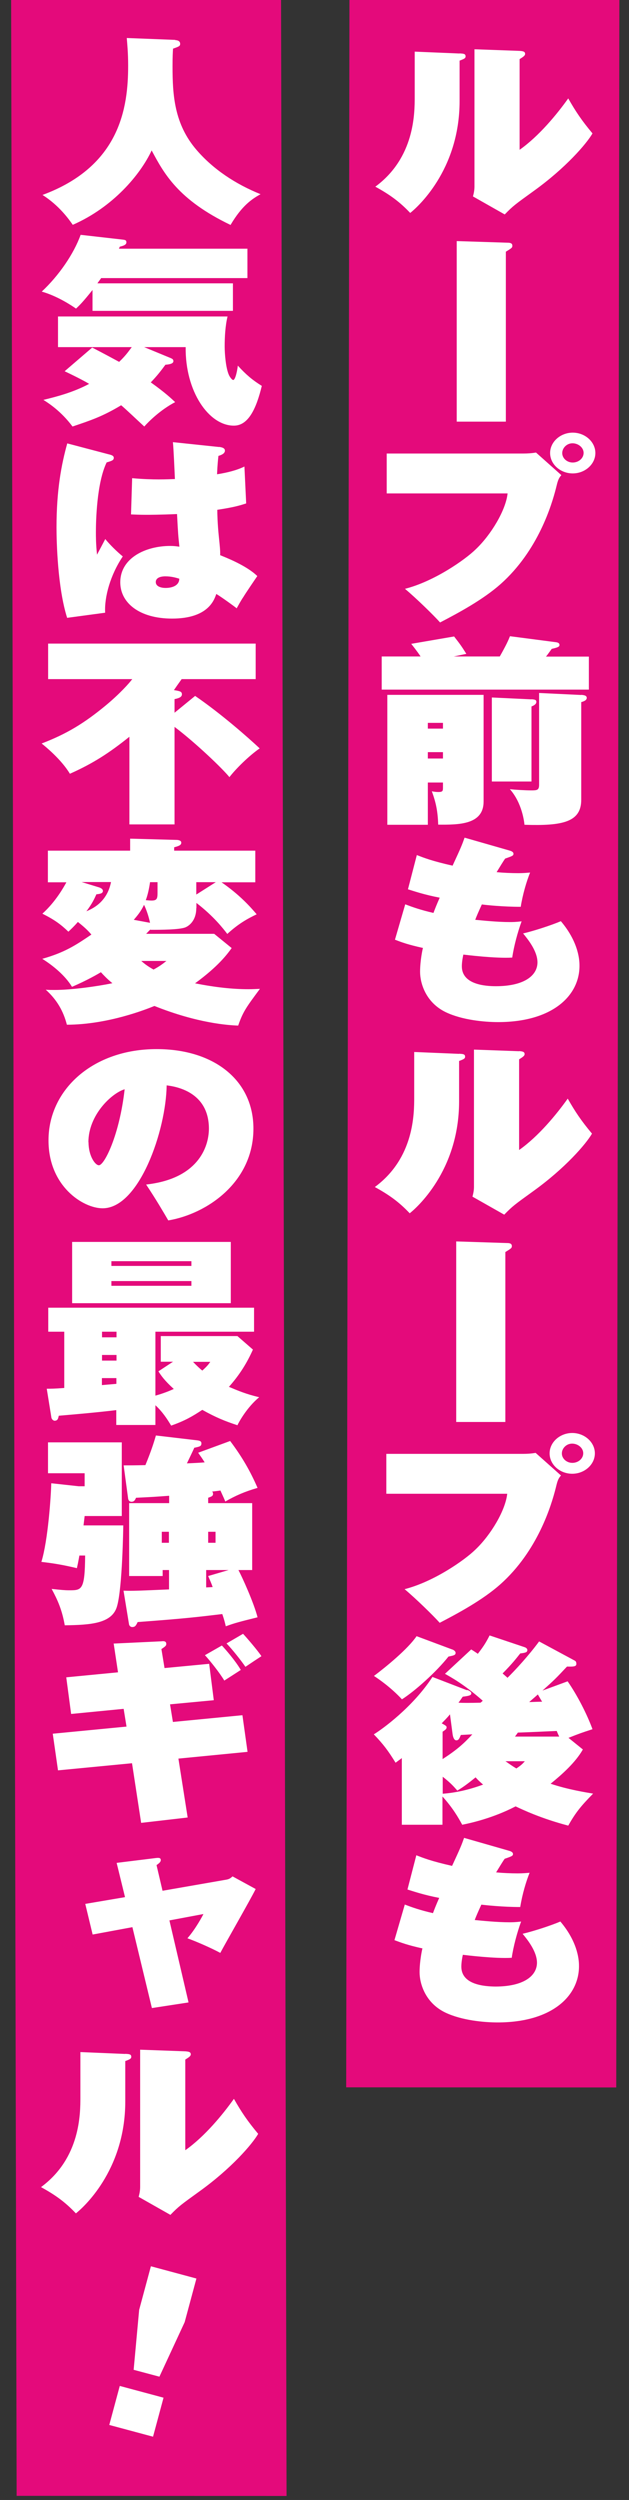
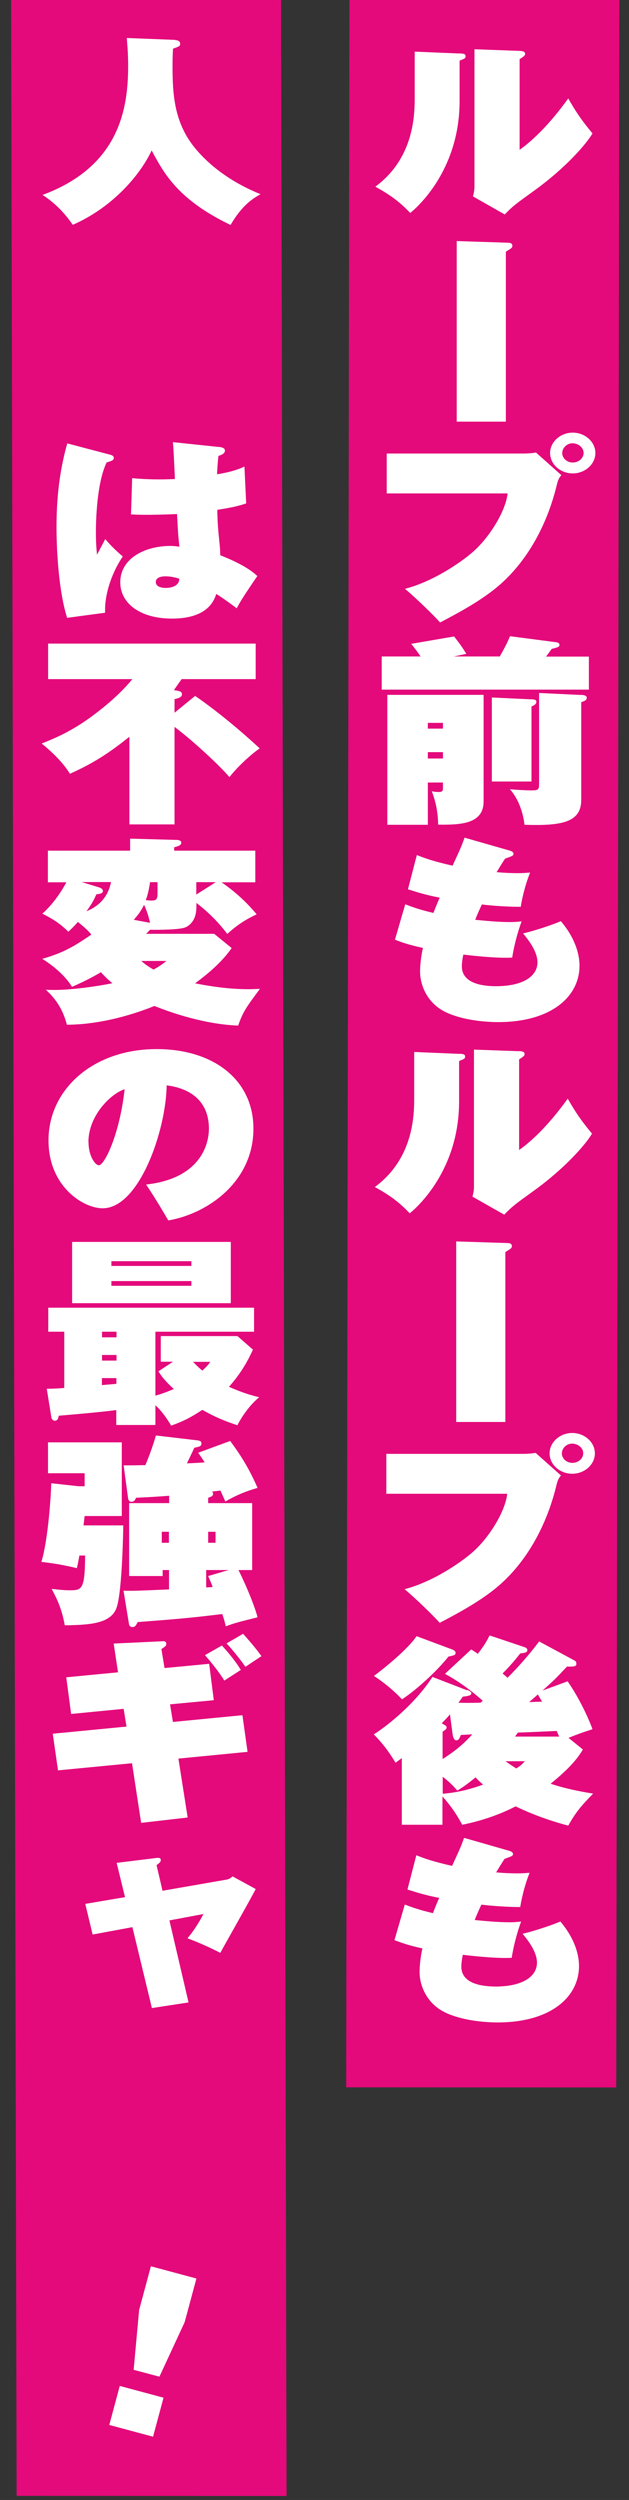
<svg xmlns="http://www.w3.org/2000/svg" id="_レイヤー_1" viewBox="0 0 50.31 199.93">
  <rect x="0" y="0" width="50.31" height="199.93" fill="#333333" stroke="none" />
  <defs>
    <style>.cls-1{fill:#e40a7b;}.cls-1,.cls-2{stroke-width:0px;}.cls-2{fill:#fff;}</style>
  </defs>
  <polygon class="cls-1" points="49.29 166.94 27.69 166.93 27.95 -.01 49.54 0 49.29 166.94" />
  <polygon class="cls-1" points="22.92 199.61 1.33 199.6 .89 -.02 22.48 -.01 22.92 199.61" />
  <path class="cls-2" d="M36.76,4.27c.3.02.48.02.48.24,0,.16-.14.21-.48.34v3.23c0,5.6-3.49,8.59-3.95,8.95-.85-.9-1.64-1.47-2.79-2.1,3.15-2.32,3.15-5.86,3.15-7.2v-3.6s3.59.15,3.59.15ZM41.56,4.07c.27.02.44.05.44.24,0,.13-.12.22-.44.42v7.25c1.56-1.1,3-2.86,3.89-4.11.59,1.04,1.07,1.76,1.94,2.8-.48.83-2.15,2.77-4.71,4.61-1.48,1.07-1.64,1.18-2.31,1.87l-2.54-1.44c.07-.26.12-.51.12-.79V3.94s3.61.13,3.61.13Z" />
  <path class="cls-2" d="M40.59,19.41c.18,0,.39.02.39.24,0,.16-.05.19-.52.48v13.59s-3.93,0-3.93,0v-14.44s4.06.13,4.06.13Z" />
  <path class="cls-2" d="M41.86,36.27c.32,0,.68-.02,1.01-.08l2.03,1.81c-.25.27-.3.51-.43,1.04-.34,1.33-1.42,4.99-4.43,7.67-1.42,1.26-3.4,2.32-4.84,3.07-.52-.58-1.92-1.95-2.81-2.69,2.33-.59,4.8-2.32,5.65-3.15,1.25-1.18,2.42-3.15,2.56-4.48h-9.67s0-3.19,0-3.19h10.91ZM45.81,37.86c-1,0-1.81-.74-1.81-1.63s.82-1.63,1.81-1.63,1.81.74,1.81,1.63-.82,1.63-1.81,1.63ZM44.97,36.24c0,.4.37.75.84.75s.87-.34.87-.77-.43-.77-.89-.77-.82.38-.82.78Z" />
  <path class="cls-2" d="M39.97,52.51c.53-.94.68-1.28.82-1.63l3.68.48c.16.02.28.08.28.21,0,.1,0,.19-.62.32-.25.34-.32.45-.46.62h3.43s0,2.64,0,2.64h-16.57s0-2.65,0-2.65h3.11c-.05-.08-.32-.48-.75-1.01l3.43-.59c.48.62.57.74.98,1.39l-1.01.21h3.68ZM34.22,62.58v3.38s-3.24,0-3.24,0v-10.39s7.7,0,7.7,0v8.53c0,1.86-1.98,1.86-3.63,1.85-.04-1.1-.18-1.76-.51-2.67.14.03.32.06.52.06.37,0,.37-.1.37-.38v-.38s-1.21,0-1.21,0ZM35.43,58.27v-.46s-1.21,0-1.21,0v.46s1.21,0,1.21,0ZM35.43,60.66v-.51s-1.21,0-1.21,0v.51s1.21,0,1.21,0ZM42.51,55.92c.2.02.39.02.39.21,0,.22-.28.32-.39.37v6s-3.17,0-3.17,0v-6.72s3.17.15,3.17.15ZM46.49,55.57c.25.02.44.06.44.24,0,.21-.27.29-.44.34v7.81c0,1.79-1.5,2.1-4.54,2-.02-.21-.18-1.73-1.17-2.85.37.05,1.26.1,1.72.1s.62-.02.62-.46v-7.33s3.36.16,3.36.16Z" />
  <path class="cls-2" d="M32.41,72.32c.55.21,1.21.45,2.26.69.11-.29.23-.61.5-1.22-1.24-.24-1.99-.5-2.54-.67l.71-2.74c.53.21,1.21.48,2.86.85.68-1.47.75-1.65.96-2.24l3.59,1.03c.11.03.32.1.32.26,0,.14-.07.18-.66.38-.09.1-.46.72-.69,1.09.52.05,1.19.08,1.74.08.41,0,.69-.03.94-.05-.28.69-.59,1.73-.75,2.74-1.42,0-2.77-.14-3.11-.19-.28.61-.43.96-.53,1.23.64.06,1.78.18,2.77.18.21,0,.48,0,.94-.06-.32.88-.62,2-.75,2.9-1.32.08-3.66-.21-3.91-.24-.12.54-.12.88-.12.94,0,1.46,1.88,1.59,2.72,1.59,2.2,0,3.32-.81,3.33-1.9,0-.93-.8-1.89-1.15-2.32.82-.19,2.22-.64,3.02-.98,1.49,1.76,1.49,3.25,1.49,3.57,0,2.43-2.22,4.5-6.51,4.5-1.07,0-2.86-.16-4.18-.79-1.6-.77-2.06-2.31-2.06-3.23s.21-1.86.23-1.91c-1.23-.27-1.72-.46-2.24-.66l.82-2.82Z" />
  <path class="cls-2" d="M36.72,84.27c.3.02.48.02.48.24,0,.16-.14.21-.48.34v3.23c0,5.6-3.49,8.59-3.95,8.95-.85-.9-1.64-1.47-2.79-2.1,3.15-2.32,3.15-5.86,3.15-7.2v-3.6s3.59.15,3.59.15ZM41.52,84.06c.27.02.44.05.44.24,0,.13-.12.22-.44.42v7.25c1.56-1.1,3-2.86,3.89-4.11.59,1.04,1.07,1.76,1.94,2.8-.48.83-2.15,2.77-4.71,4.61-1.48,1.07-1.64,1.18-2.31,1.87l-2.54-1.44c.07-.26.12-.51.12-.78v-10.98s3.61.13,3.61.13Z" />
  <path class="cls-2" d="M40.55,99.41c.18,0,.39.02.39.24,0,.16-.05.19-.52.48v13.59s-3.93,0-3.93,0v-14.44s4.06.13,4.06.13Z" />
  <path class="cls-2" d="M41.83,116.27c.32,0,.68-.02,1.01-.08l2.03,1.81c-.25.27-.3.51-.43,1.04-.34,1.33-1.42,4.99-4.43,7.67-1.42,1.26-3.4,2.32-4.84,3.07-.52-.58-1.92-1.95-2.81-2.69,2.33-.59,4.8-2.32,5.65-3.15,1.25-1.18,2.42-3.15,2.56-4.48h-9.67s0-3.19,0-3.19h10.91ZM45.77,117.86c-1,0-1.81-.74-1.81-1.63s.82-1.63,1.81-1.63,1.81.74,1.81,1.63-.82,1.63-1.81,1.63ZM44.94,116.24c0,.4.37.75.84.75s.87-.34.87-.77-.43-.77-.89-.77-.82.38-.82.78Z" />
  <path class="cls-2" d="M37.36,135.15c.11.03.34.13.34.27,0,.18-.25.21-.69.27-.16.24-.18.26-.34.48.37.02.89.02,1.76,0,.04-.02.16-.13.18-.16-1.47-1.3-2.56-1.89-3.02-2.15l2.1-1.95c.2.13.23.14.53.35.34-.45.59-.77.94-1.47l2.77.93c.11.03.25.11.25.24,0,.19-.18.22-.57.27-.32.4-.62.8-1.41,1.6.05.05.34.29.39.35.62-.61,1.71-1.79,2.53-2.91l2.86,1.54c.09.05.12.14.12.26,0,.22-.25.22-.75.21-.87.93-1.01,1.07-1.96,1.92l2.01-.74c.78,1.12,1.55,2.63,1.99,3.83-.89.29-.98.32-1.92.69l1.15.93c-.59,1.04-1.67,2-2.58,2.74,1.4.47,2.81.69,3.4.79-1,1.02-1.4,1.52-1.99,2.56-2.2-.58-3.66-1.28-4.21-1.54-1.81.94-3.57,1.33-4.27,1.47-.32-.59-.75-1.34-1.58-2.26v2.26s-3.25,0-3.25,0v-5.33s-.5.37-.5.37c-.59-.96-.99-1.49-1.74-2.27.69-.42,3.13-2.19,4.69-4.59l2.75,1.06ZM36.17,131.91c.09.03.27.13.27.27,0,.18-.12.21-.57.3-1.01,1.27-2.7,2.77-3.72,3.42-.89-.96-1.87-1.63-2.24-1.87.96-.72,2.72-2.16,3.41-3.18l2.84,1.06ZM35.99,137.1c-.3.37-.5.54-.66.72.39.21.39.24.39.32,0,.13-.07.18-.32.35v2.19c1.14-.74,1.69-1.23,2.38-1.98-.37.02-.52.03-.92.05-.12.29-.18.43-.36.43-.21,0-.28-.35-.3-.5l-.21-1.59ZM35.4,143.45c1.12-.08,2.2-.35,3.24-.73-.3-.26-.46-.42-.6-.58-.76.62-1.07.82-1.46,1.06-.27-.3-.46-.55-1.17-1.11v1.36ZM40.43,140.85c.3.21.52.37.87.58.43-.29.5-.38.68-.58h-1.55ZM44.73,138.88c-.11-.22-.14-.3-.2-.45-1.46.06-1.62.08-3.11.13-.05.08-.09.13-.23.32h3.54ZM43.36,136.09c-.23-.38-.25-.43-.34-.58-.23.21-.68.59-.69.61.25,0,.34-.02,1.03-.03Z" />
  <path class="cls-2" d="M32.37,152.31c.55.21,1.21.45,2.26.69.11-.29.23-.61.5-1.22-1.24-.24-1.99-.5-2.54-.67l.71-2.74c.53.21,1.21.48,2.86.85.68-1.47.75-1.65.96-2.24l3.59,1.03c.11.03.32.1.32.26,0,.14-.07.18-.66.38-.09.1-.46.72-.69,1.09.52.05,1.19.08,1.74.08.41,0,.69-.03.94-.05-.28.69-.59,1.73-.75,2.74-1.42,0-2.77-.15-3.11-.19-.28.61-.43.96-.53,1.23.64.06,1.78.18,2.77.18.21,0,.48,0,.94-.06-.32.88-.62,2-.75,2.9-1.32.08-3.66-.21-3.91-.24-.12.54-.12.88-.12.95,0,1.46,1.88,1.58,2.72,1.59,2.2,0,3.32-.81,3.33-1.9,0-.93-.8-1.89-1.15-2.32.82-.19,2.22-.64,3.02-.98,1.49,1.76,1.49,3.25,1.49,3.57,0,2.43-2.22,4.5-6.51,4.5-1.07,0-2.86-.16-4.18-.79-1.6-.77-2.06-2.31-2.06-3.23,0-.88.21-1.86.23-1.9-1.23-.27-1.72-.47-2.24-.66l.82-2.82Z" />
  <path class="cls-2" d="M14.02,3.21c.11,0,.39.03.39.3,0,.18-.11.22-.57.38-.02.27-.04.66-.04,1.42,0,2.3.14,4.61,1.92,6.68,1.33,1.55,3.13,2.74,5.12,3.54-.68.38-1.48.9-2.4,2.46-4.21-2.02-5.33-4.13-6.31-5.96-.91,1.95-3.11,4.55-6.31,5.95-.3-.43-1.08-1.54-2.42-2.39,6.22-2.3,6.85-7.01,6.85-10.34,0-1.01-.07-1.71-.11-2.21l3.88.15Z" />
-   <path class="cls-2" d="M19.79,19.87v2.37s-11.7,0-11.7,0c-.05.08-.2.27-.3.42h10.84s0,2.2,0,2.2H7.4s0-1.67,0-1.67c-.75.94-1.03,1.22-1.32,1.49-.27-.19-1.44-.99-2.74-1.36,1.37-1.28,2.56-3.01,3.11-4.54l3.43.39c.11.02.23.03.23.21,0,.22-.3.29-.53.35-.02.05-.04.1-.07.16h10.27ZM7.38,27.8c.73.37,2.06,1.09,2.15,1.14.59-.56.85-.98,1.01-1.18h-5.9s0-2.45,0-2.45h13.56c-.18.73-.23,1.65-.23,2.39,0,.59.09,1.74.34,2.29.07.16.25.4.34.4.2,0,.36-.96.37-1.15.66.72,1.16,1.15,1.92,1.62-.45,1.87-1.1,3.19-2.24,3.18-1.99,0-3.89-2.72-3.85-6.28h-3.32s2.13.88,2.13.88c.11.05.21.1.21.24,0,.24-.43.27-.64.29-.34.46-.64.86-1.17,1.41,1.19.85,1.65,1.3,1.95,1.58-1.17.61-2.12,1.55-2.47,1.95-.3-.27-1.56-1.47-1.85-1.7-1.46.88-2.4,1.2-3.89,1.7-.91-1.22-1.9-1.86-2.33-2.13,1.12-.27,2.4-.61,3.66-1.28-.21-.13-.78-.45-1.96-1.01l2.2-1.89Z" />
  <path class="cls-2" d="M8.73,36.34c.18.05.37.1.37.27,0,.19-.12.24-.57.37-.8,1.65-.86,4.72-.86,5.6,0,.3,0,.94.09,1.78.11-.21.57-1.07.66-1.25.34.42.91.99,1.4,1.39-1,1.49-1.48,3.25-1.41,4.5l-3.04.41c-.76-2.4-.85-6.05-.85-7.23,0-2.99.39-5.03.86-6.72l3.34.88ZM17.51,35.74c.27.03.48.1.48.3,0,.26-.36.37-.52.42-.09.82-.09,1.15-.11,1.47.82-.13,1.58-.32,2.19-.62l.14,2.95c-.55.18-1.05.32-2.31.51,0,.34.02,1.12.12,2.11.09.87.12,1.15.11,1.52.44.18,2.1.82,2.97,1.67-.18.26-.96,1.41-1.1,1.65-.27.4-.41.69-.55.93-.12-.11-1.21-.9-1.63-1.15-.18.53-.69,1.97-3.54,1.97-2.6,0-4.14-1.25-4.14-2.9,0-1.95,2.03-2.91,4-2.91.32,0,.48.03.73.06-.09-.82-.11-1.04-.19-2.61-1.35.06-2.29.06-2.47.06-.53,0-.91-.02-1.21-.03l.09-2.9c.84.08,1.62.1,2.12.1.6,0,1.01-.02,1.3-.03-.02-.46-.11-2.53-.16-2.95l3.7.39ZM13.22,46.09c-.23,0-.76.05-.76.46,0,.37.46.47.78.47.57,0,1.1-.21,1.1-.74-.21-.06-.6-.19-1.12-.19Z" />
  <path class="cls-2" d="M15.6,55.65c2.1,1.44,4.23,3.32,5.17,4.2-.89.62-1.92,1.65-2.42,2.3-.53-.66-2.67-2.72-4.39-4.02v7.8s-3.61,0-3.61,0v-7.01c-1.62,1.3-2.9,2.13-4.76,2.96-.68-1.14-1.97-2.19-2.26-2.42,2.01-.77,3.4-1.62,5.1-3.02,1.16-.96,1.92-1.82,2.15-2.13H3.85s0-2.84,0-2.84h16.6s0,2.84,0,2.84h-5.92c-.25.35-.43.6-.62.88.48.08.64.11.64.34,0,.24-.3.32-.59.38v1.09s1.64-1.34,1.64-1.34Z" />
  <path class="cls-2" d="M15.7,72.61c0,1.09-.66,1.46-.84,1.54-.46.21-2.06.21-2.83.21v-.03c-.11.1-.23.24-.34.35h5.44s1.4,1.14,1.4,1.14c-.37.51-1.07,1.46-2.93,2.82,1.62.32,3,.47,4.27.47.37,0,.66-.02.92-.03-1.08,1.46-1.35,1.81-1.74,2.94-.78-.03-3.22-.18-6.7-1.57-.66.27-3.72,1.49-7,1.5-.28-1.09-.8-2-1.69-2.8.3.02.39.02.73.02,1.33,0,3.41-.29,4.6-.54-.43-.35-.69-.63-.92-.88-.21.13-1.08.64-2.31,1.17-.55-.91-1.53-1.71-2.38-2.24,1.81-.51,2.69-1.1,3.93-1.94-.32-.38-.62-.64-1.08-1.01-.32.37-.55.58-.76.78-.6-.58-1.12-.96-2.08-1.44,1.07-.96,1.73-2.16,1.92-2.51h-1.48s0-2.53,0-2.53h6.58s0-.96,0-.96l3.72.1c.07,0,.37.02.37.22s-.2.27-.57.37v.27s6.49,0,6.49,0v2.53s-2.7,0-2.7,0c1.46,1.01,2.31,1.97,2.81,2.56-.78.37-1.49.78-2.35,1.57-.32-.42-1.08-1.41-2.47-2.48v.42ZM7.91,70.96c.14.05.32.13.32.29,0,.21-.25.24-.52.27-.16.35-.32.72-.8,1.36.44-.19,1.65-.7,1.97-2.34h-2.35s1.37.42,1.37.42ZM12,73.8c-.09-.45-.28-1.04-.48-1.44-.25.53-.52.85-.82,1.2l1.3.24ZM11.3,76.85c.46.42.91.64.98.69.44-.24.71-.43,1.03-.69h-2.01ZM12,70.55c-.07.5-.18,1.01-.34,1.44.23.02.36.03.46.03.41,0,.48-.13.48-.59v-.88s-.6,0-.6,0ZM17.26,70.55h-1.56s0,.99,0,.99l1.56-.99Z" />
  <path class="cls-2" d="M11.69,94.73c4.07-.45,5.01-2.91,5.02-4.46,0-3.01-2.74-3.39-3.38-3.47-.05,3.6-2.19,9.83-5.12,9.83-1.58,0-4.34-1.78-4.33-5.44,0-4.05,3.56-7.3,8.66-7.29,4.55,0,7.73,2.47,7.73,6.36,0,4.31-3.75,6.83-6.81,7.34-.36-.62-1.01-1.73-1.76-2.85ZM7.08,91.35c0,1.09.53,1.84.83,1.84.44,0,1.65-2.42,2.06-6.08-1.05.32-2.9,2.06-2.9,4.24Z" />
  <path class="cls-2" d="M12.44,111.61c.68-.19,1.17-.4,1.46-.53-.76-.69-1.01-1.07-1.23-1.41l1.17-.77h-.98s0-2.05,0-2.05h6.13s1.24,1.08,1.24,1.08c-.48,1.07-1.05,2-1.92,2.98.76.32,1.37.58,2.42.83-.98.81-1.62,1.98-1.74,2.24-.98-.32-1.74-.63-2.81-1.23-.8.53-1.41.88-2.49,1.26-.32-.53-.68-1.09-1.26-1.63v1.58s-3.13,0-3.13,0v-1.19c-1.49.18-3.07.32-4.6.45-.05.24-.09.4-.34.4-.07,0-.23-.1-.25-.26l-.37-2.3c.36,0,.62,0,1.4-.06v-4.5s-1.28,0-1.28,0v-1.92s16.46,0,16.46,0v1.92s-7.89,0-7.89,0v5.11ZM18.46,99.32v4.9s-12.69,0-12.69,0v-4.9s12.69,0,12.69,0ZM9.32,106.5h-1.16s0,.45,0,.45h1.16s0-.45,0-.45ZM9.32,108.36h-1.16s0,.45,0,.45h1.16s0-.45,0-.45ZM9.31,110.21h-1.16s0,.56,0,.56l1.16-.1v-.46ZM15.31,101.24v-.38s-6.4,0-6.4,0v.38s6.4,0,6.4,0ZM8.91,102.45v.38s6.4,0,6.4,0v-.38s-6.4,0-6.4,0ZM15.43,108.9c.3.32.6.59.75.71.39-.35.5-.5.64-.7h-1.39Z" />
  <path class="cls-2" d="M9.86,121.99c0,.1-.07,5.01-.5,6.47-.39,1.39-2.13,1.49-4.18,1.52-.21-1.2-.55-1.99-1.05-2.91.75.08,1.05.11,1.4.11,1.01,0,1.26,0,1.28-2.78h-.46c-.11.61-.14.74-.2,1.01-1.1-.26-1.85-.39-2.84-.5.53-1.71.77-5.28.79-6.29l2.19.24h.48s0-1.04,0-1.04h-2.93s0-2.47,0-2.47h5.9s0,5.89,0,5.89h-2.97c-.02.19-.04.33-.09.75h3.18ZM18.4,115.23c.98,1.3,1.63,2.45,2.2,3.76-1.03.3-1.74.61-2.58,1.09-.09-.22-.12-.29-.39-.88-.11.02-.57.08-.66.08.05.06.07.11.07.18,0,.19-.12.22-.39.32v.43s3.52,0,3.52,0v5.35s-1.1,0-1.1,0c.3.56,1.23,2.61,1.53,3.78-1.37.34-1.81.45-2.54.72-.07-.3-.12-.51-.28-.98-1.88.22-2.72.34-6.77.64-.14.3-.21.4-.44.4-.12,0-.23-.1-.25-.22l-.44-2.69c.69.03,1.32,0,3.64-.1v-1.55s-.51,0-.51,0v.48s-2.68,0-2.68,0v-5.83s3.2,0,3.2,0v-.59c-1.08.08-1.37.1-2.65.16-.07.16-.14.32-.36.32-.2,0-.27-.16-.28-.32l-.35-2.59c.43,0,.85,0,1.74-.02.44-1.07.66-1.74.84-2.37l3.32.39c.25.03.32.11.32.24,0,.22-.11.26-.57.35-.05.13-.39.83-.59,1.25.5-.02,1.23-.06,1.42-.08-.18-.29-.28-.43-.52-.77l2.56-.94ZM12.94,122.5v.88s.57,0,.57,0v-.88s-.57,0-.57,0ZM16.49,126.95c.07,0,.44-.02.52-.03-.12-.34-.2-.51-.36-.88l1.64-.48h-1.8s0,1.39,0,1.39ZM16.65,122.5v.88s.59,0,.59,0v-.88s-.59,0-.59,0Z" />
  <path class="cls-2" d="M9.11,131.44l3.8-.18c.18-.02.39-.03.39.22,0,.14-.12.22-.39.4l.25,1.52,3.57-.34.37,2.91-3.5.33.23,1.41,5.56-.54.41,2.93-5.53.54.74,4.71-3.72.43-.73-4.77-5.92.57-.42-2.93,5.9-.57-.23-1.42-4.2.41-.39-2.93,4.14-.4-.35-2.32ZM17.75,131.6c.28.3,1.07,1.2,1.51,1.95-.32.21-.87.56-1.32.85-.34-.58-1.16-1.62-1.55-2.03l1.35-.77ZM19.44,130.66c.32.34,1.19,1.36,1.47,1.79-.28.18-.85.56-1.28.85-.34-.5-1.07-1.42-1.51-1.87l1.32-.77Z" />
  <path class="cls-2" d="M9.32,148.98l3.08-.38c.25-.03.46-.06.46.16,0,.14-.12.24-.34.4l.48,2.05,4.94-.86c.3-.05.41-.06.66-.29l1.85,1.01c-.41.83-2.44,4.37-2.83,5.11-.68-.37-1.88-.9-2.63-1.17.64-.72,1.23-1.82,1.28-1.94l-2.72.51,1.53,6.56-2.93.45-1.56-6.47-3.18.59-.59-2.45,3.18-.54-.67-2.74Z" />
-   <path class="cls-2" d="M10.02,164.25c.3.02.48.02.48.24,0,.16-.14.21-.48.34v3.23c0,5.6-3.49,8.59-3.95,8.95-.85-.9-1.64-1.47-2.79-2.1,3.15-2.32,3.15-5.86,3.15-7.2v-3.6s3.59.15,3.59.15ZM14.82,164.05c.27.02.44.05.44.24,0,.13-.12.22-.44.42v7.25c1.56-1.1,3-2.86,3.89-4.11.59,1.04,1.07,1.76,1.94,2.8-.48.83-2.15,2.77-4.71,4.61-1.48,1.07-1.64,1.18-2.31,1.87l-2.54-1.44c.07-.26.12-.51.12-.79v-10.98s3.61.13,3.61.13Z" />
  <path class="cls-2" d="M9.58,190.81l3.5.94-.84,3.12-3.5-.94.84-3.12ZM15.71,182.22l-.94,3.49-2.02,4.36-2.06-.55.44-4.79.94-3.49,3.64.98Z" />
</svg>